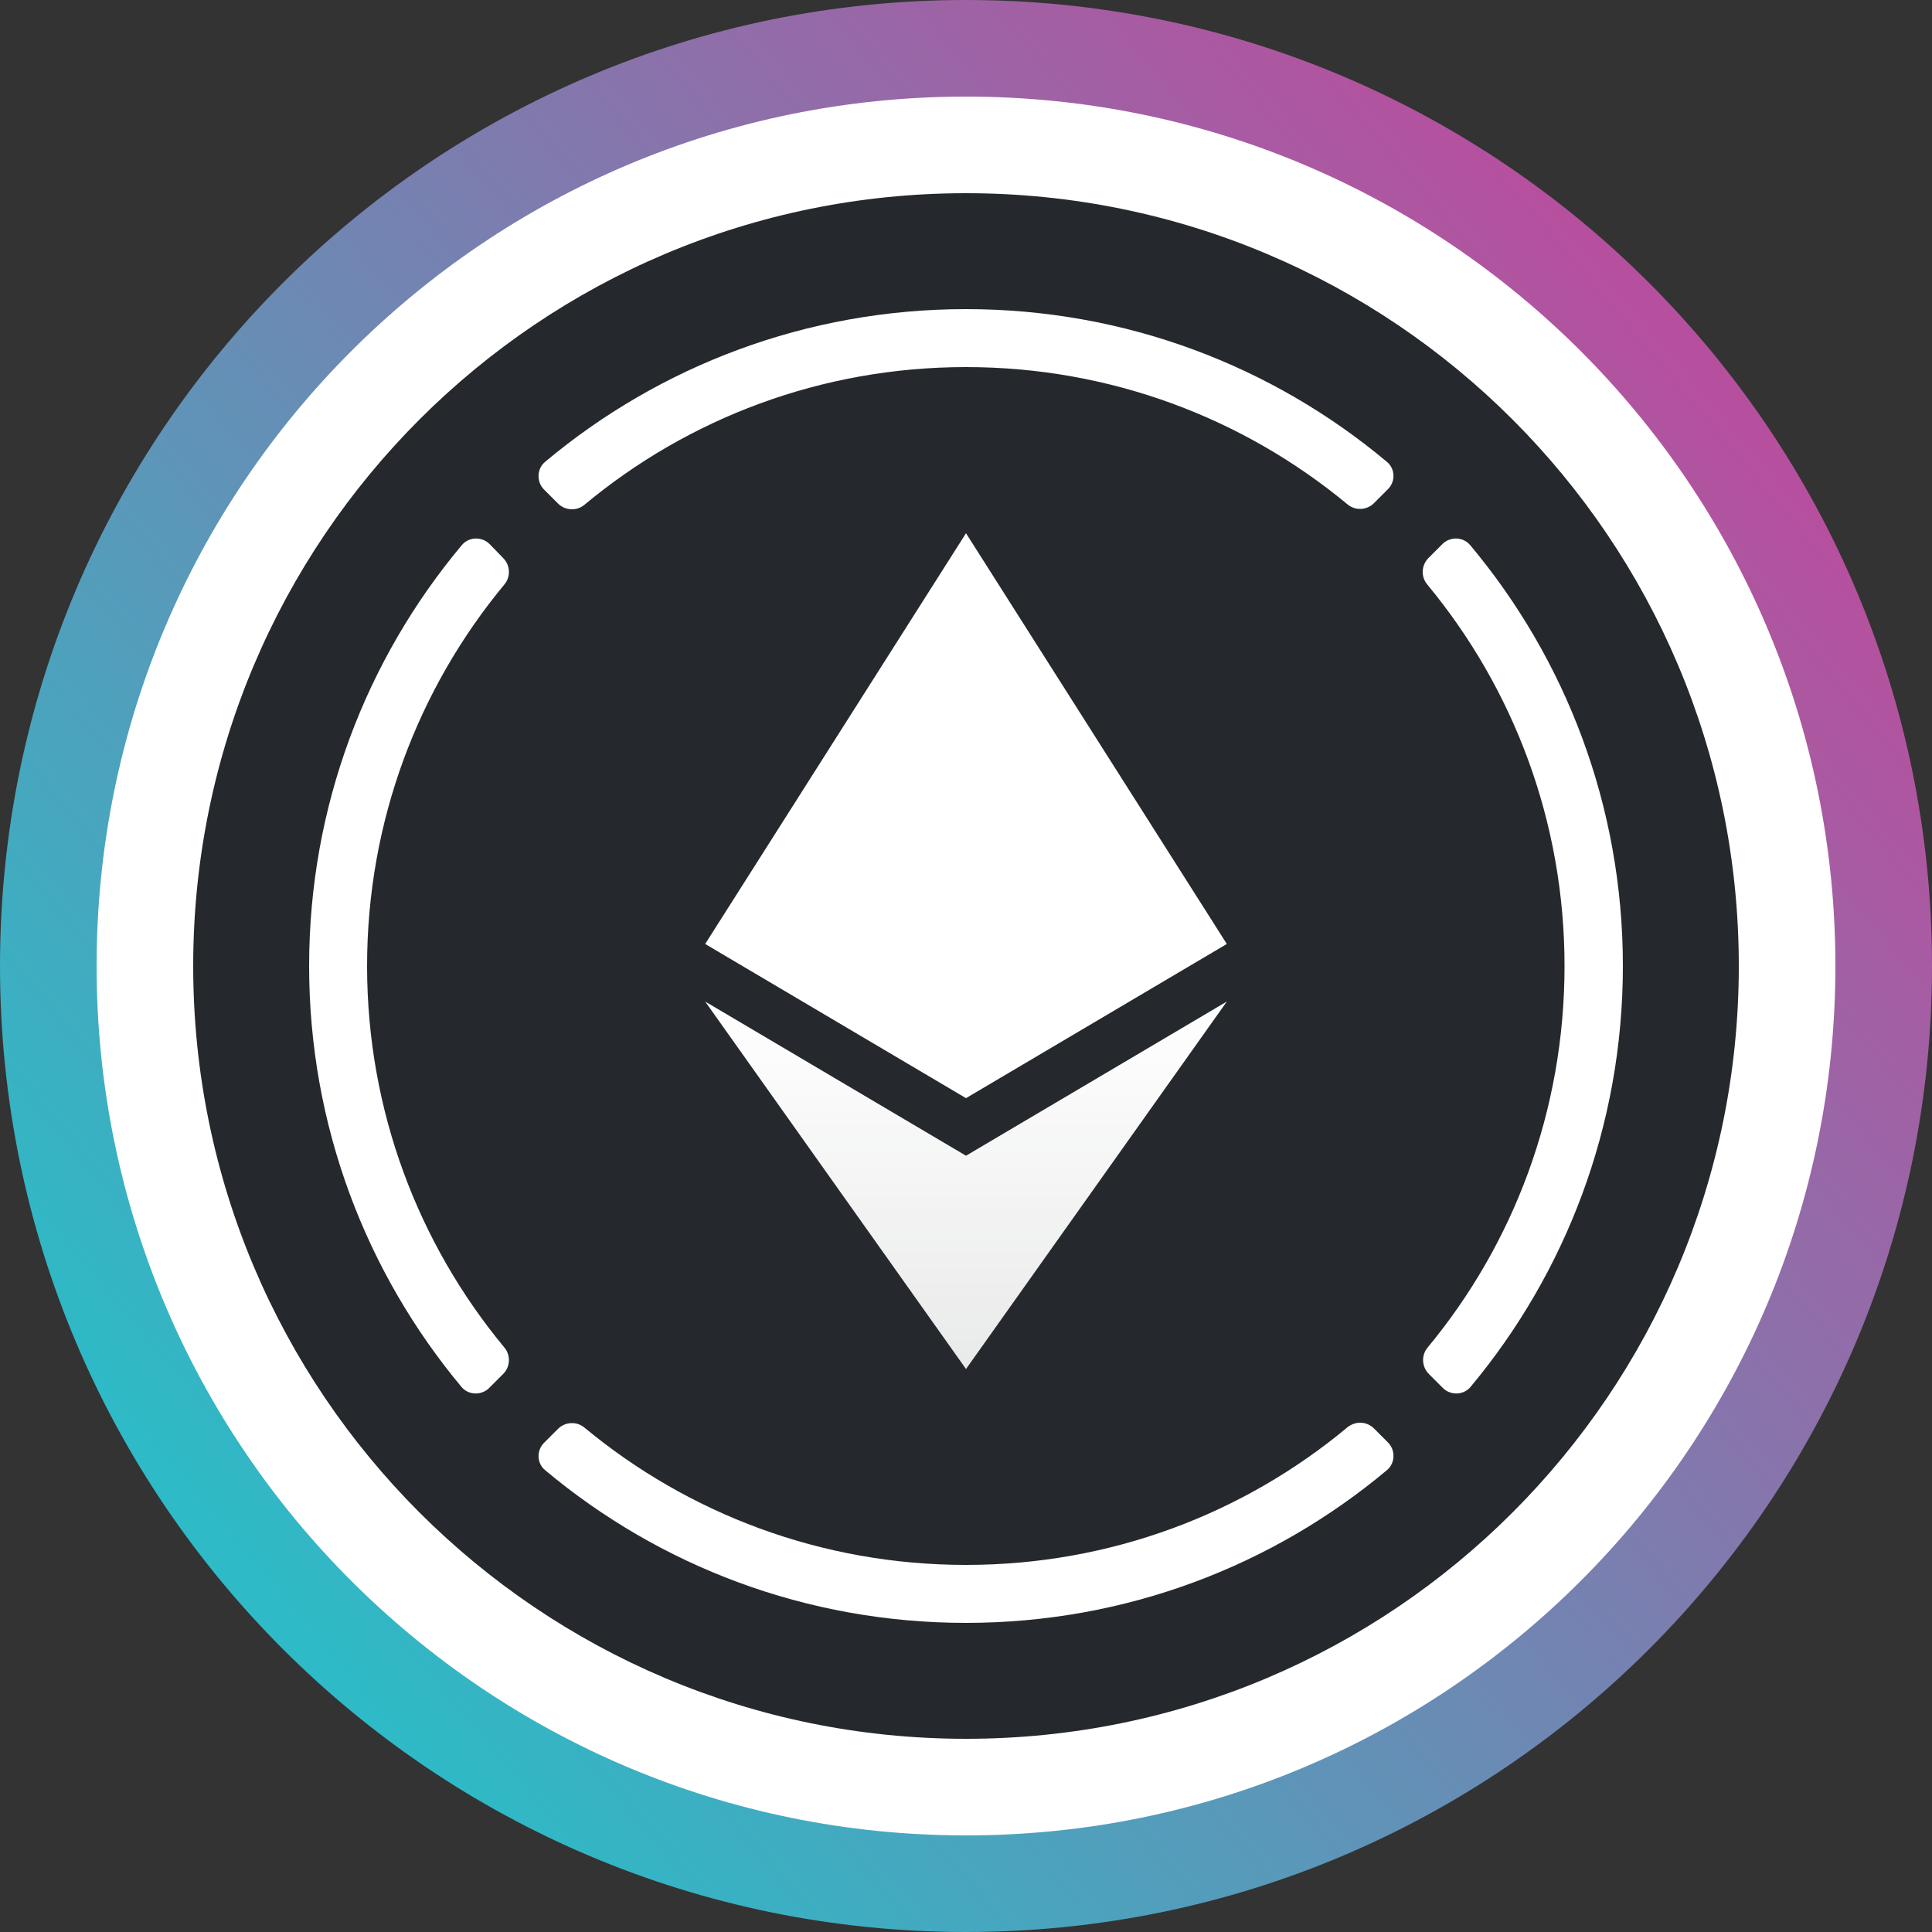
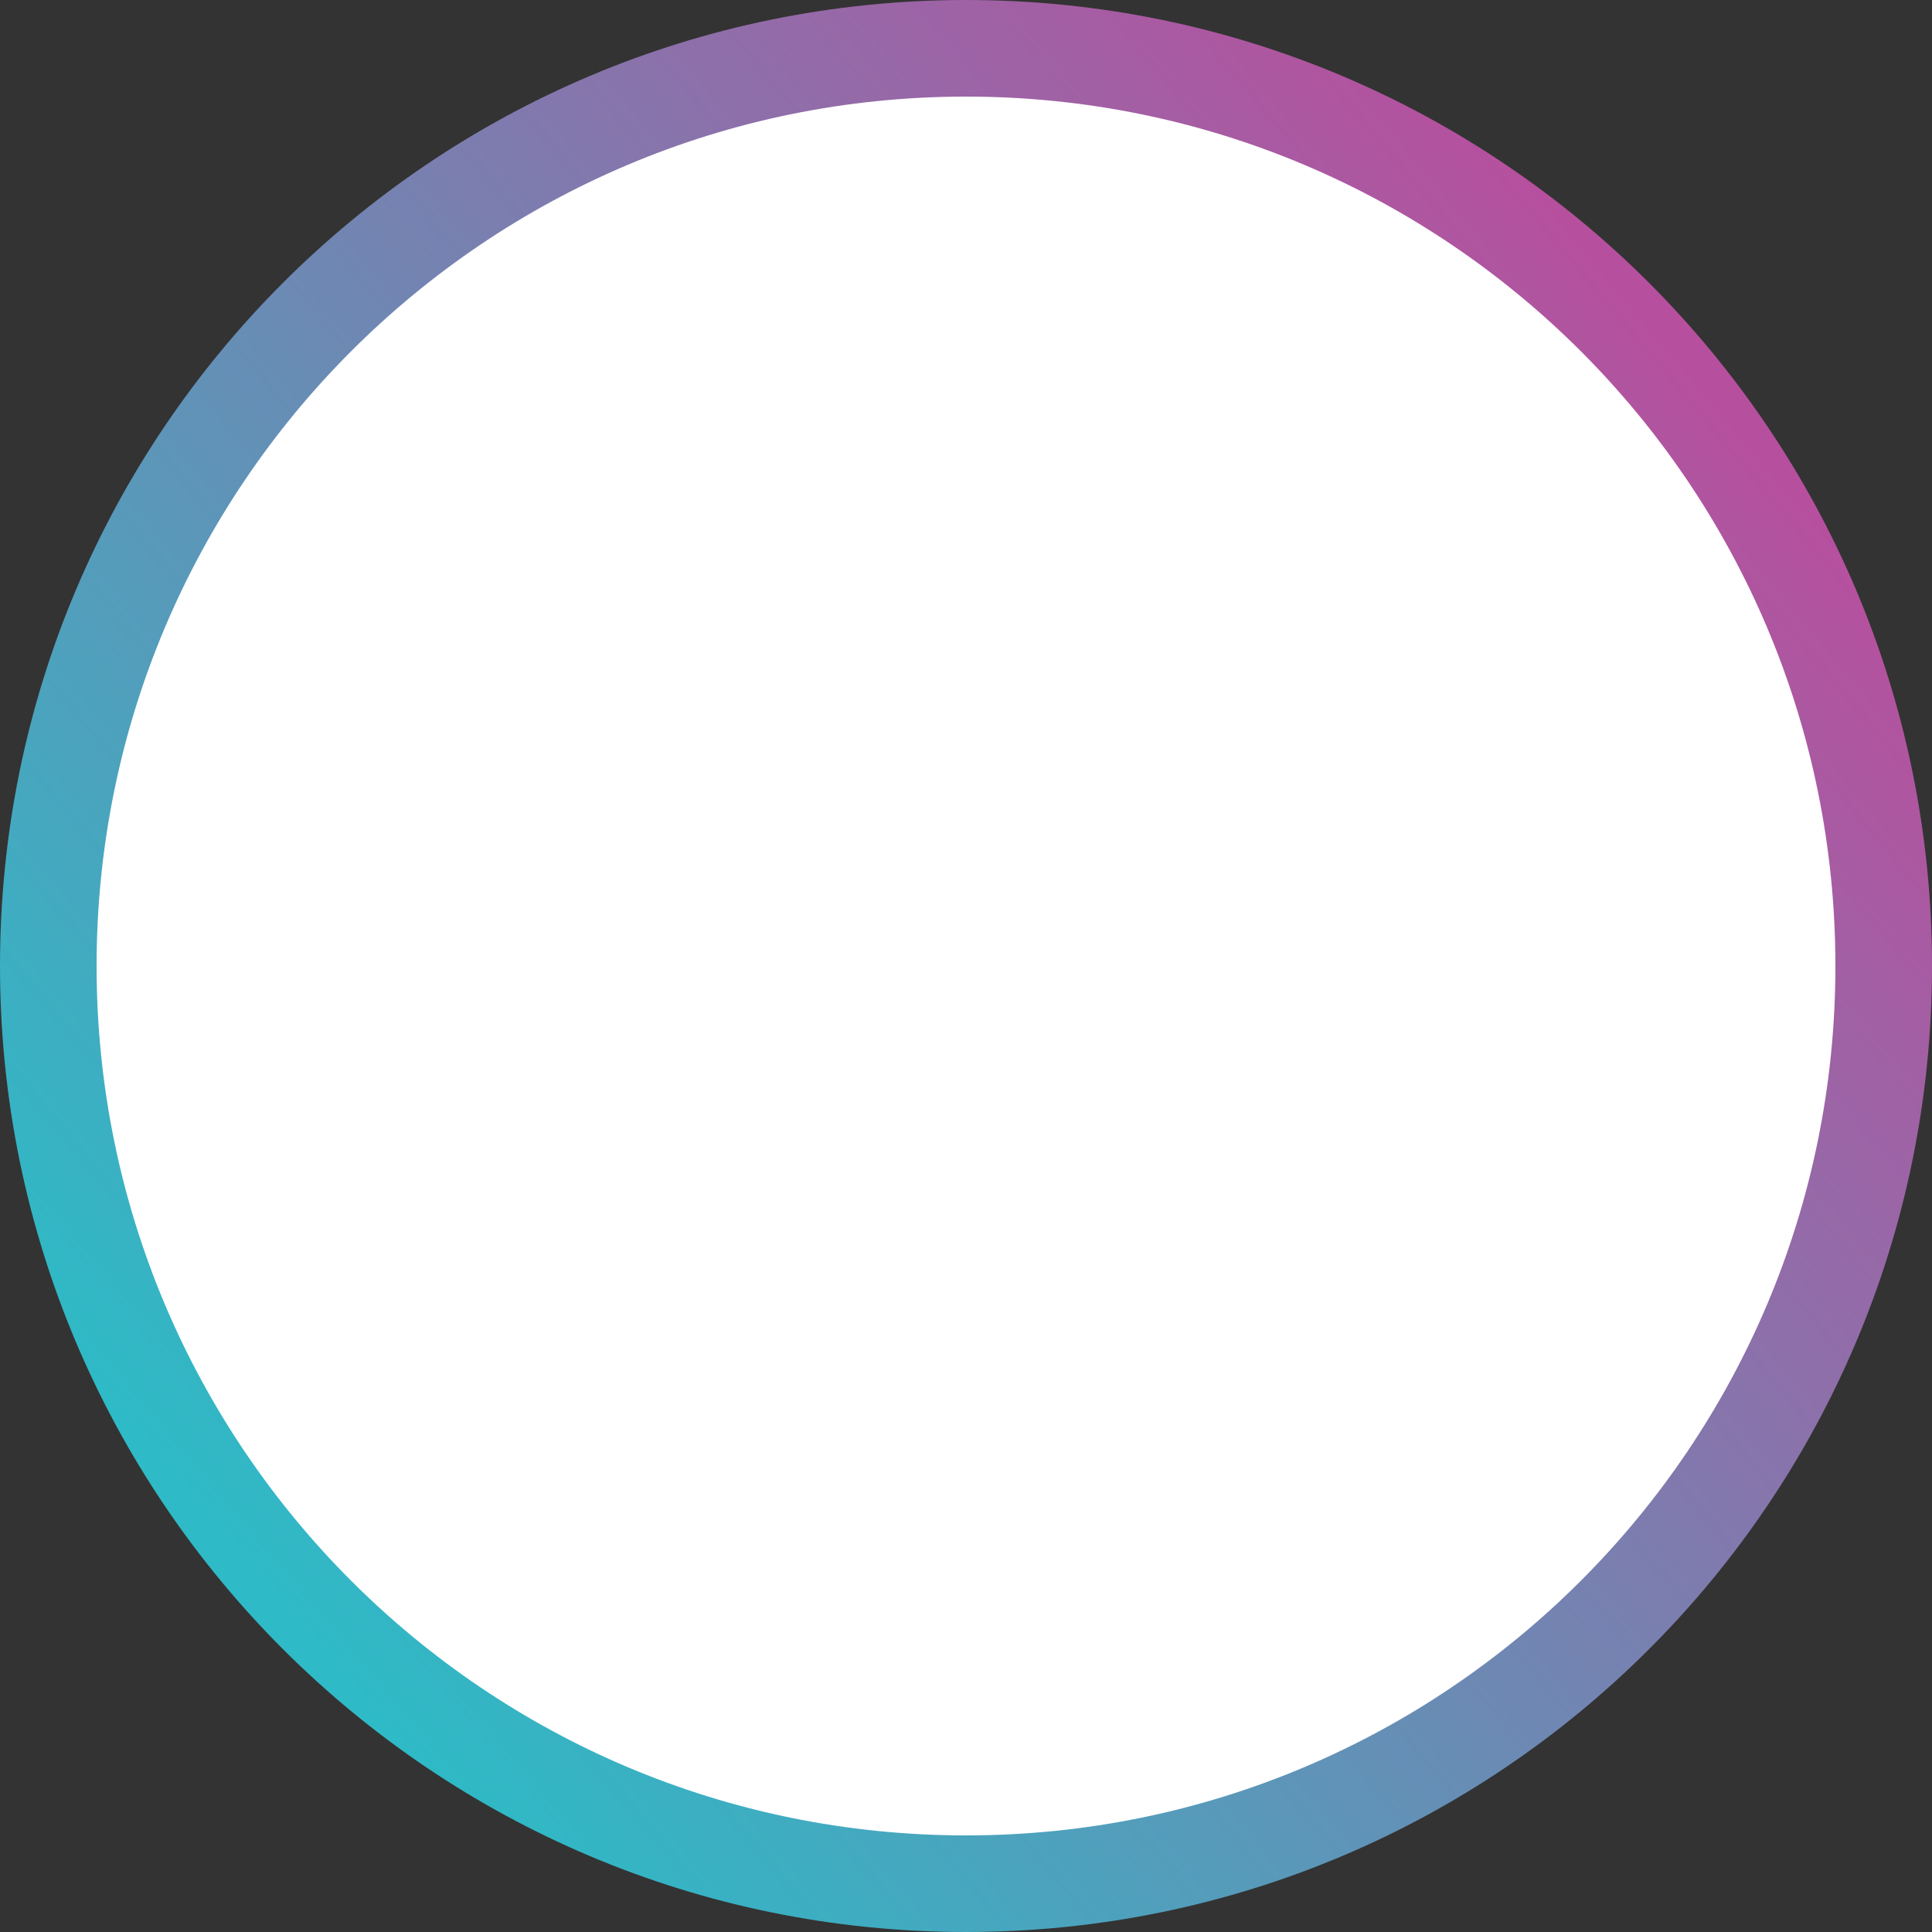
<svg xmlns="http://www.w3.org/2000/svg" version="1.1" id="Layer_1" x="0px" y="0px" viewBox="0 0 500 500" style="enable-background:new 0 0 500 500;" xml:space="preserve">
  <rect x="0" y="0" width="500" height="500" fill="#333333" stroke="none" />
  <style type="text/css">
	.st0{fill-rule:evenodd;clip-rule:evenodd;fill:url(#SVGID_1_);}
	.st1{fill-rule:evenodd;clip-rule:evenodd;fill:#FFFFFF;}
	.st2{fill-rule:evenodd;clip-rule:evenodd;fill:#25292E;}
	.st3{fill:url(#SVGID_00000023250551320298321660000000627401582925249687_);}
	.st4{fill:#FFFFFF;}
</style>
  <linearGradient id="SVGID_1_" gradientUnits="userSpaceOnUse" x1="436.394" y1="406.721" x2="64.394" y2="93.721" gradientTransform="matrix(1 0 0 -1 0 499.89)">
    <stop offset="0" style="stop-color:#B6509E" />
    <stop offset="1" style="stop-color:#2EBAC6" />
  </linearGradient>
-   <path class="st0" d="M250,500c138.1,0,250-111.9,250-250S388.1,0,250,0S0,111.9,0,250S111.9,500,250,500z" />
+   <path class="st0" d="M250,500c138.1,0,250-111.9,250-250S388.1,0,250,0S0,111.9,0,250S111.9,500,250,500" />
  <path class="st1" d="M250,475c124.3,0,225-100.7,225-225S374.3,25,250,25S25,125.7,25,250S125.7,475,250,475z" />
-   <path class="st2" d="M250,450c110.5,0,200-89.5,200-200S360.5,50,250,50S50,139.5,50,250S139.5,450,250,450z" />
  <path class="st1" d="M358.9,119.5C329.4,94.8,291.4,80,250,80s-79.4,14.8-108.9,39.5c-2.2,1.8-2.3,5.2-0.3,7.2l3.6,3.6  c1.9,1.9,4.9,2,6.9,0.3C178.1,108.3,212.5,95,250,95c37.5,0,71.9,13.3,98.7,35.5c2,1.7,5,1.6,6.9-0.3l3.6-3.6  C361.2,124.6,361.1,121.3,358.9,119.5z M130.2,144.4c1.9,1.9,2,4.9,0.3,6.9C108.3,178.1,95,212.5,95,250s13.3,71.9,35.5,98.7  c1.7,2,1.6,5-0.3,6.9l-3.6,3.6c-2,2-5.4,1.9-7.2-0.3C94.8,329.4,80,291.4,80,250s14.8-79.4,39.5-108.9c1.8-2.2,5.2-2.3,7.2-0.3  L130.2,144.4z M369.5,348.7c-1.7,2-1.6,5,0.3,6.9l3.6,3.6c2,2,5.4,1.9,7.2-0.3C405.2,329.4,420,291.4,420,250s-14.8-79.4-39.5-108.9  c-1.8-2.2-5.2-2.3-7.2-0.3l-3.6,3.6c-1.9,1.9-2,4.9-0.3,6.9c22.2,26.8,35.5,61.2,35.5,98.7S391.7,321.9,369.5,348.7z M141.1,380.5  C170.6,405.2,208.6,420,250,420s79.4-14.8,108.9-39.5c2.2-1.8,2.3-5.2,0.3-7.2l-3.6-3.6c-1.9-1.9-4.8-2-6.9-0.3  C321.9,391.7,287.5,405,250,405c-37.5,0-71.9-13.3-98.7-35.5c-2-1.7-5-1.6-6.9,0.3l-3.6,3.6C138.8,375.4,138.9,378.7,141.1,380.5z" />
  <linearGradient id="SVGID_00000132782927898495454850000002905415847157943736_" gradientUnits="userSpaceOnUse" x1="249.993" y1="240.706" x2="249.993" y2="145.574" gradientTransform="matrix(1 0 0 -1 0 499.89)">
    <stop offset="0" style="stop-color:#FFFFFF" />
    <stop offset="1" style="stop-color:#FFFFFF;stop-opacity:0.9" />
  </linearGradient>
  <path style="fill:url(#SVGID_00000132782927898495454850000002905415847157943736_);" d="M182.5,259.2l67.5,39.9l67.5-39.9  L250,354.3L182.5,259.2z" />
  <path class="st4" d="M250,284.2l-67.5-39.9L250,138l67.5,106.3L250,284.2z" />
</svg>